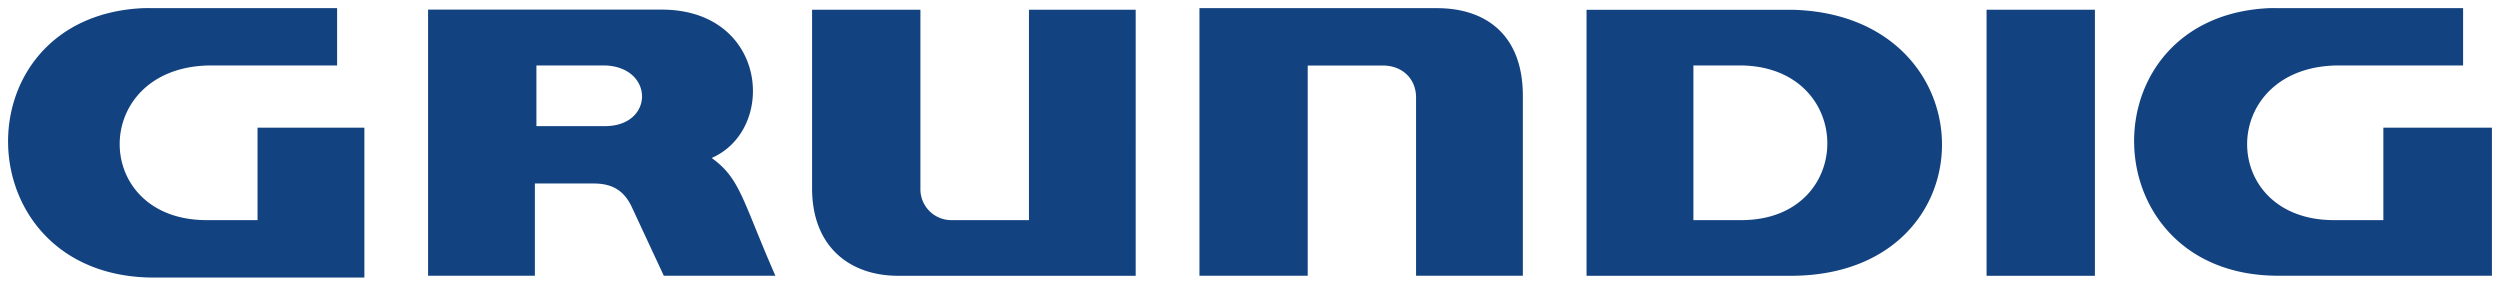
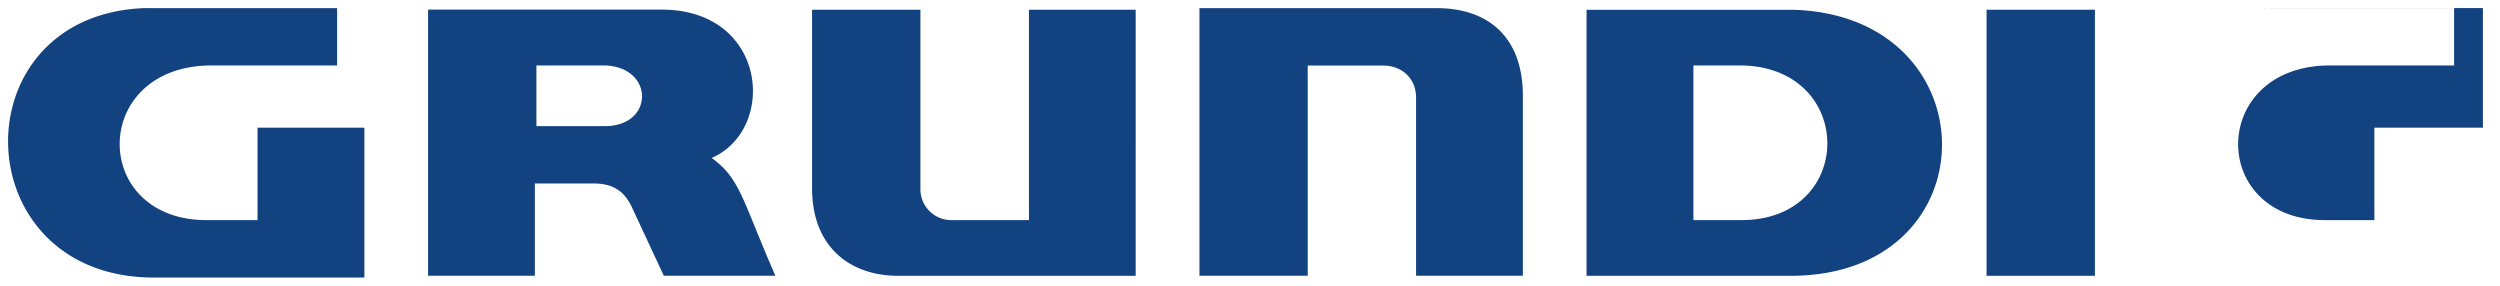
<svg xmlns="http://www.w3.org/2000/svg" version="1.0" viewBox="-1.15 -1.15 355.6 40.62">
-   <path fill="#124280" d="M19.46 0C-7.12.97-6.26 38.33 20.74 38.33h29.94V17.01h-15.2v13.15h-7.24c-16.55 0-16.57-21.77.44-22H46.8V.01H20.74c-.44 0-.86-.02-1.28 0zm150 0v38.07h15.4V8.17h10.66c2.95 0 4.75 2.03 4.75 4.53v25.37h15.19v-25.6c0-8.6-5.2-12.46-12.22-12.46h-33.78zm152.4 0c-26.57.96-25.71 38.3 1.28 38.07h30.16V17.01h-15.44v13.15h-7.03c-16.55 0-16.53-21.77.47-22h17.9V.01h-26.06c-.43 0-.85-.02-1.28 0zM59.74.24v37.83h15.19V24.95h8.37c2.5 0 4.3.9 5.44 3.4l4.53 9.72h15.87c-4.76-10.88-4.98-13.8-9.06-16.75 9.3-4.08 7.92-20.87-6.81-21.1H59.74zm54.62 0v25.4c0 8.39 5.45 12.44 12.25 12.44h33.78V.23h-15.18v29.93h-10.9a4.4 4.4 0 0 1-4.54-4.53V.23h-15.4zm110.16 0v37.84h29.03c28.79 0 28.55-37.16.22-37.84h-29.25zm56.9 0v37.84h15.41V.23h-15.4zM75.15 8.16h9.75c7.03.23 7.03 8.63 0 8.63h-9.75V8.16zm164.57 0h6.81c16.32.23 16.32 22 0 22h-6.81v-22z" />
+   <path fill="#124280" d="M19.46 0C-7.12.97-6.26 38.33 20.74 38.33h29.94V17.01h-15.2v13.15h-7.24c-16.55 0-16.57-21.77.44-22H46.8V.01H20.74c-.44 0-.86-.02-1.28 0zm150 0v38.07h15.4V8.17h10.66c2.95 0 4.75 2.03 4.75 4.53v25.37h15.19v-25.6c0-8.6-5.2-12.46-12.22-12.46h-33.78zm152.4 0h30.16V17.01h-15.44v13.15h-7.03c-16.55 0-16.53-21.77.47-22h17.9V.01h-26.06c-.43 0-.85-.02-1.28 0zM59.74.24v37.83h15.19V24.95h8.37c2.5 0 4.3.9 5.44 3.4l4.53 9.72h15.87c-4.76-10.88-4.98-13.8-9.06-16.75 9.3-4.08 7.92-20.87-6.81-21.1H59.74zm54.62 0v25.4c0 8.39 5.45 12.44 12.25 12.44h33.78V.23h-15.18v29.93h-10.9a4.4 4.4 0 0 1-4.54-4.53V.23h-15.4zm110.16 0v37.84h29.03c28.79 0 28.55-37.16.22-37.84h-29.25zm56.9 0v37.84h15.41V.23h-15.4zM75.15 8.16h9.75c7.03.23 7.03 8.63 0 8.63h-9.75V8.16zm164.57 0h6.81c16.32.23 16.32 22 0 22h-6.81v-22z" />
</svg>